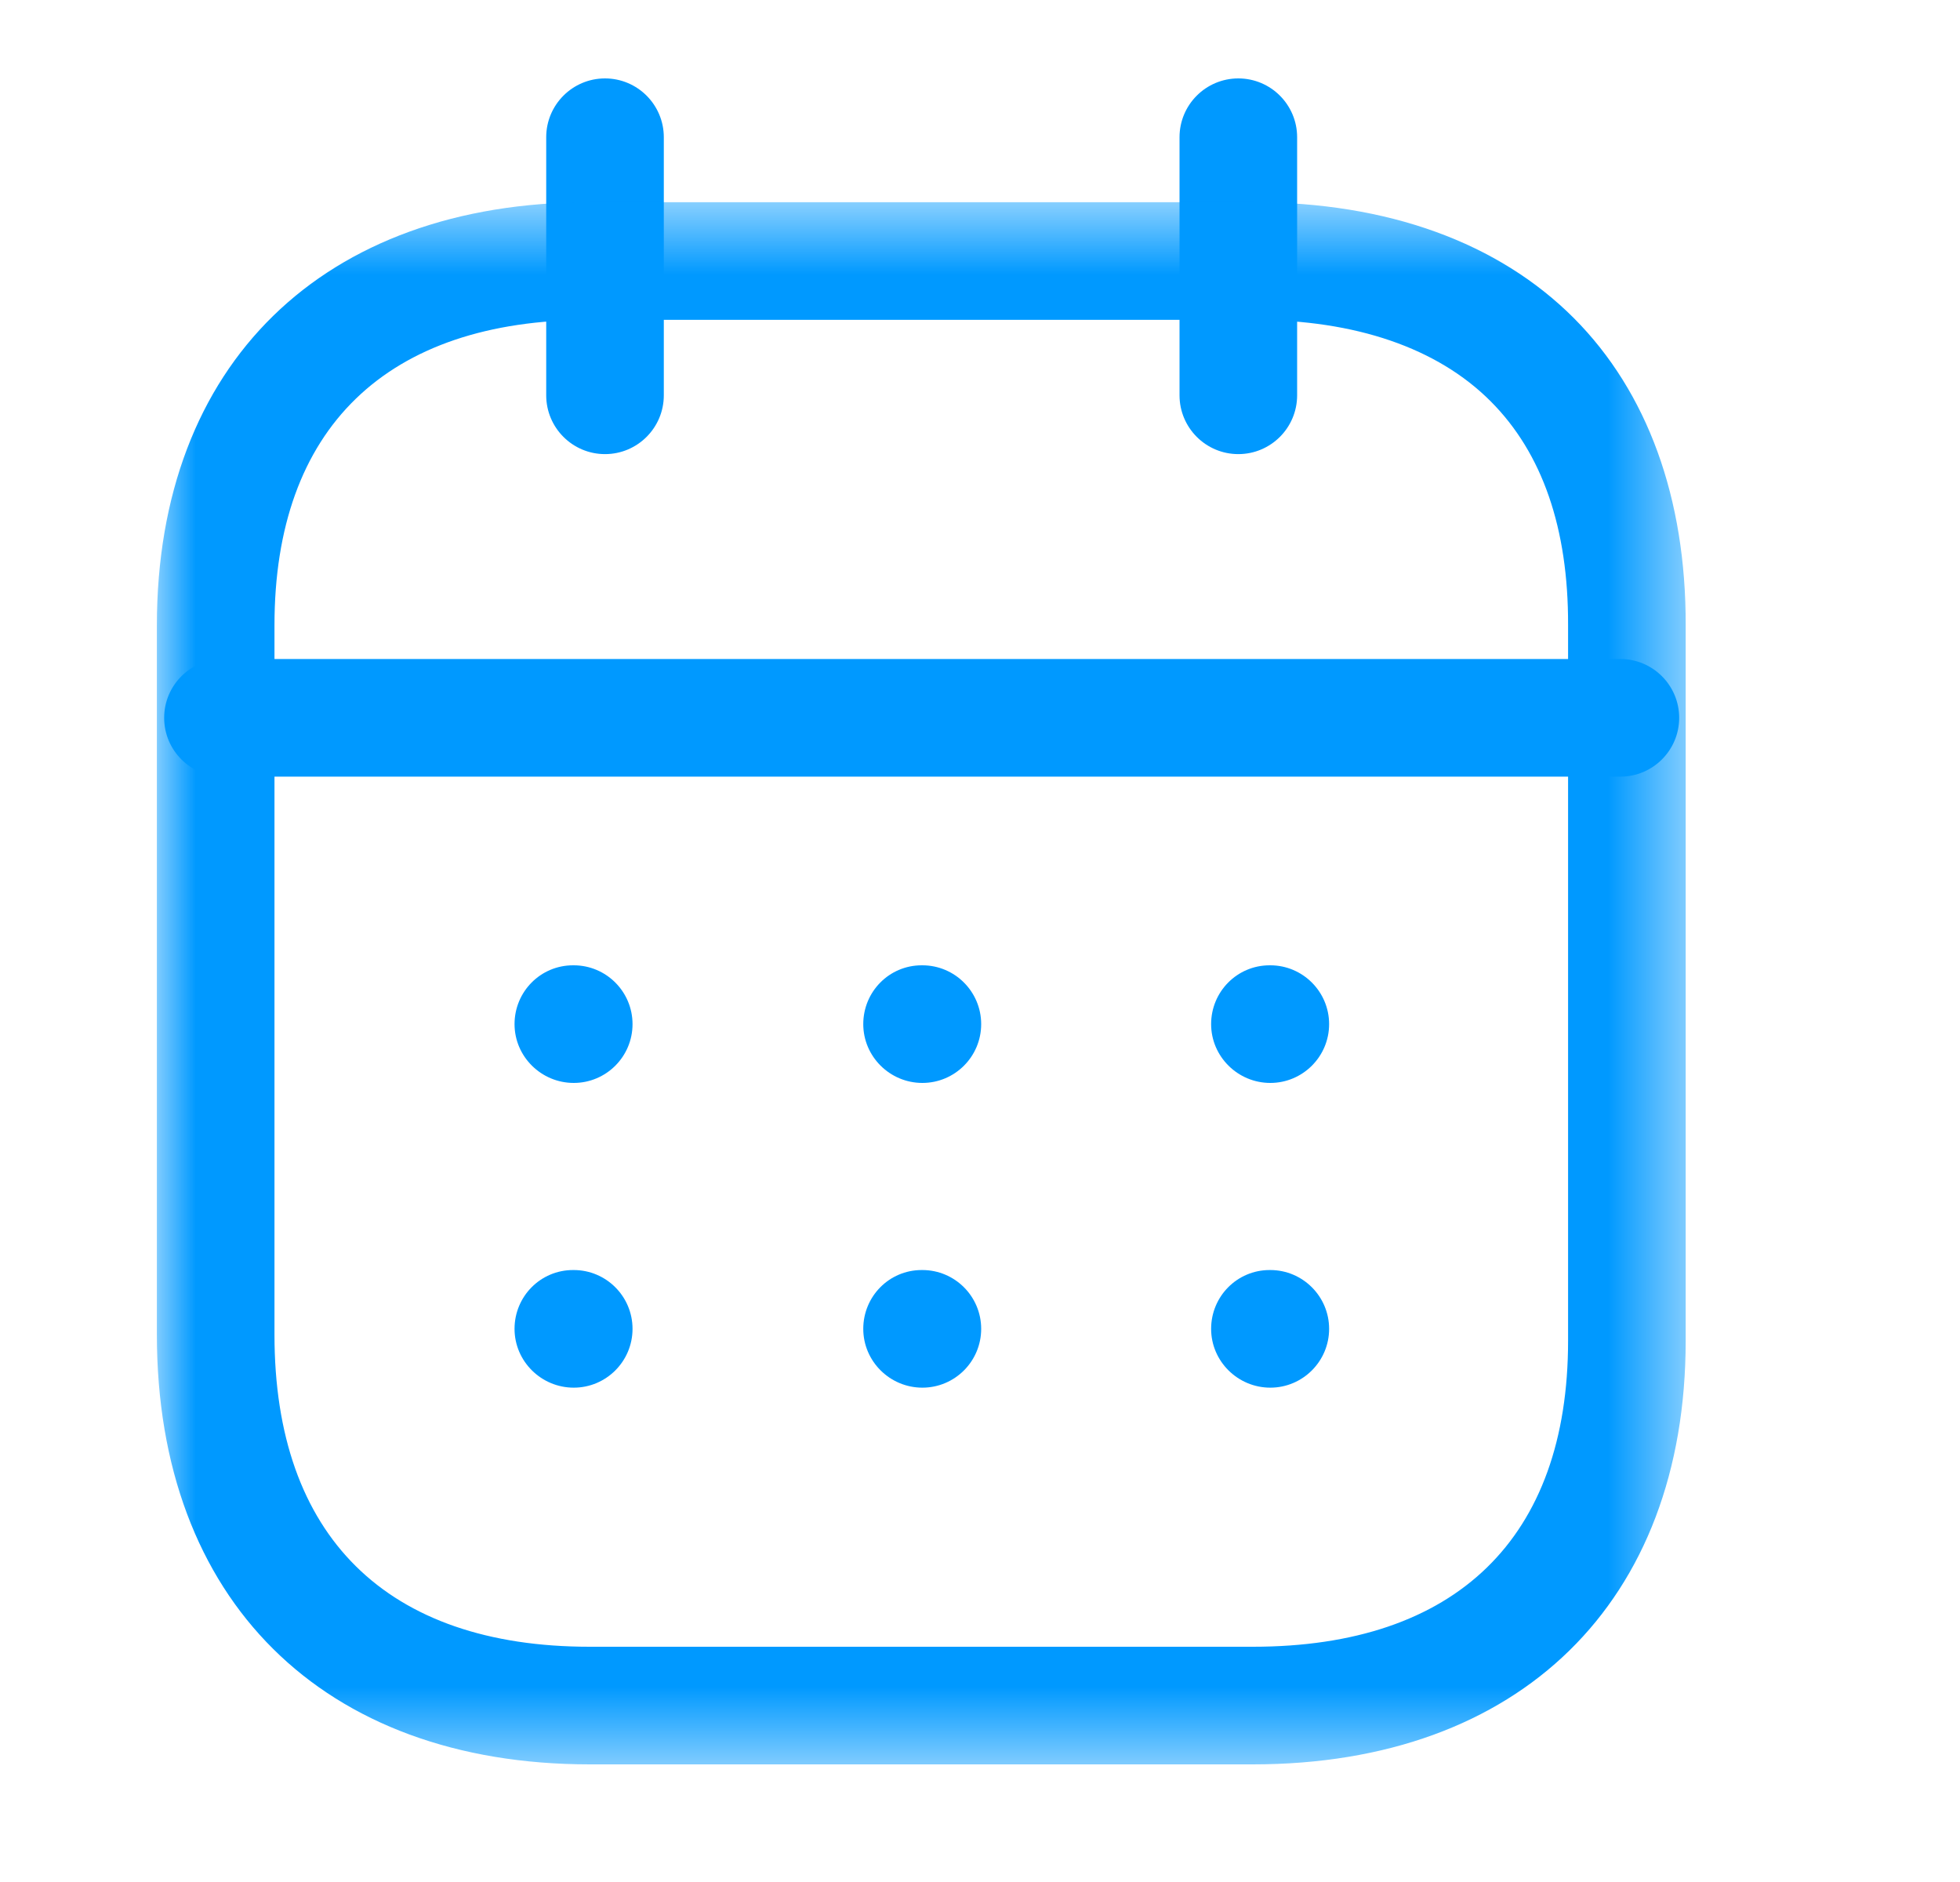
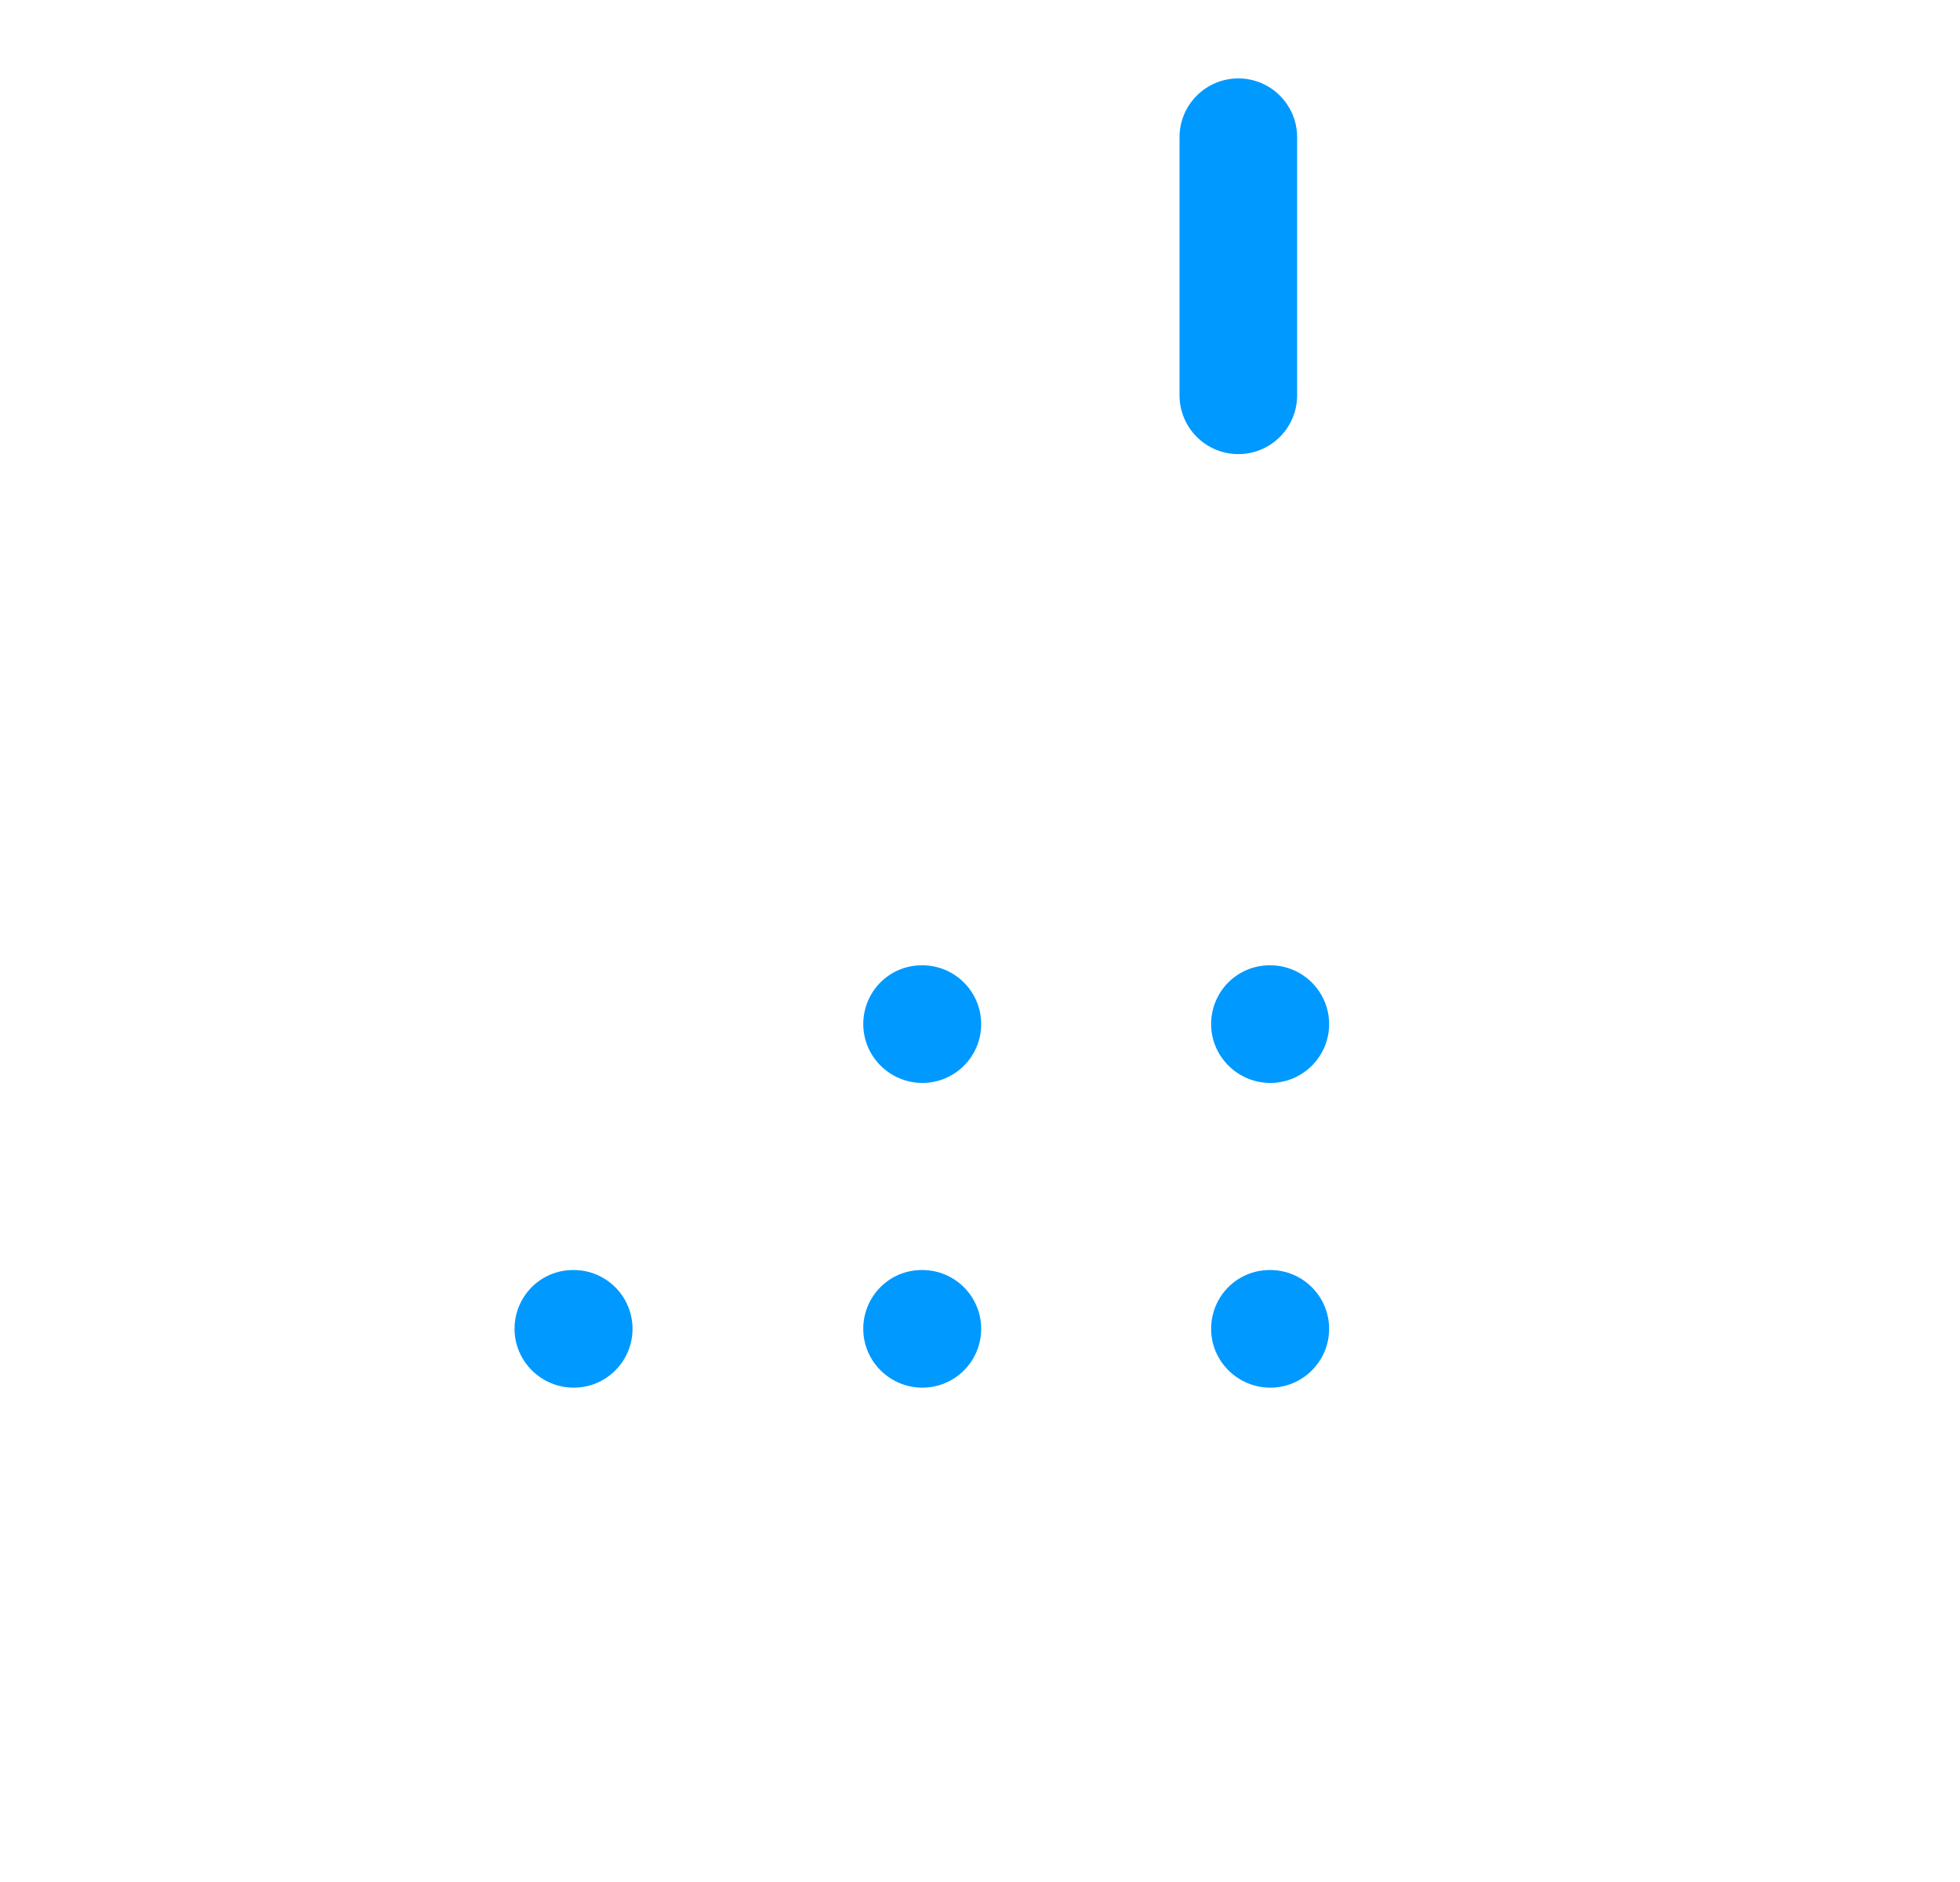
<svg xmlns="http://www.w3.org/2000/svg" width="25" height="24" viewBox="0 0 25 24" fill="none">
  <g id="Iconly/Light-Outline/Calendar">
    <g id="Calendar">
-       <path id="Fill 1" fill-rule="evenodd" clip-rule="evenodd" d="M20.668 9.904H2.844C2.43 9.904 2.094 9.568 2.094 9.154C2.094 8.74 2.43 8.404 2.844 8.404H20.668C21.082 8.404 21.418 8.74 21.418 9.154C21.418 9.568 21.082 9.904 20.668 9.904" fill="#0099FF" />
      <path id="Fill 3" fill-rule="evenodd" clip-rule="evenodd" d="M16.203 13.81C15.789 13.81 15.448 13.474 15.448 13.06C15.448 12.646 15.78 12.31 16.194 12.31H16.203C16.616 12.31 16.953 12.646 16.953 13.06C16.953 13.474 16.616 13.81 16.203 13.81" fill="#0099FF" />
      <path id="Fill 5" fill-rule="evenodd" clip-rule="evenodd" d="M11.765 13.81C11.351 13.81 11.011 13.474 11.011 13.06C11.011 12.646 11.342 12.31 11.756 12.31H11.765C12.179 12.31 12.515 12.646 12.515 13.06C12.515 13.474 12.179 13.81 11.765 13.81" fill="#0099FF" />
-       <path id="Fill 7" fill-rule="evenodd" clip-rule="evenodd" d="M7.318 13.81C6.904 13.81 6.563 13.474 6.563 13.06C6.563 12.646 6.895 12.31 7.309 12.31H7.318C7.732 12.31 8.068 12.646 8.068 13.06C8.068 13.474 7.732 13.81 7.318 13.81" fill="#0099FF" />
      <path id="Fill 9" fill-rule="evenodd" clip-rule="evenodd" d="M16.203 17.696C15.789 17.696 15.448 17.36 15.448 16.946C15.448 16.532 15.78 16.196 16.194 16.196H16.203C16.616 16.196 16.953 16.532 16.953 16.946C16.953 17.36 16.616 17.696 16.203 17.696" fill="#0099FF" />
      <path id="Fill 11" fill-rule="evenodd" clip-rule="evenodd" d="M11.765 17.696C11.351 17.696 11.011 17.36 11.011 16.946C11.011 16.532 11.342 16.196 11.756 16.196H11.765C12.179 16.196 12.515 16.532 12.515 16.946C12.515 17.36 12.179 17.696 11.765 17.696" fill="#0099FF" />
      <path id="Fill 13" fill-rule="evenodd" clip-rule="evenodd" d="M7.318 17.696C6.904 17.696 6.563 17.36 6.563 16.946C6.563 16.532 6.895 16.196 7.309 16.196H7.318C7.732 16.196 8.068 16.532 8.068 16.946C8.068 17.36 7.732 17.696 7.318 17.696" fill="#0099FF" />
      <path id="Fill 15" fill-rule="evenodd" clip-rule="evenodd" d="M15.795 5.791C15.381 5.791 15.045 5.455 15.045 5.041V1.75C15.045 1.336 15.381 1 15.795 1C16.209 1 16.545 1.336 16.545 1.75V5.041C16.545 5.455 16.209 5.791 15.795 5.791" fill="#0099FF" />
-       <path id="Fill 17" fill-rule="evenodd" clip-rule="evenodd" d="M7.717 5.791C7.303 5.791 6.967 5.455 6.967 5.041V1.75C6.967 1.336 7.303 1 7.717 1C8.131 1 8.467 1.336 8.467 1.75V5.041C8.467 5.455 8.131 5.791 7.717 5.791" fill="#0099FF" />
      <g id="Group 21">
        <mask id="mask0_677_12111" style="mask-type:alpha" maskUnits="userSpaceOnUse" x="2" y="2" width="20" height="21">
          <path id="Clip 20" fill-rule="evenodd" clip-rule="evenodd" d="M2.001 2.579H21.501V22.5H2.001V2.579Z" fill="white" />
        </mask>
        <g mask="url(#mask0_677_12111)">
-           <path id="Fill 19" fill-rule="evenodd" clip-rule="evenodd" d="M7.522 4.079C4.929 4.079 3.501 5.462 3.501 7.973V17.022C3.501 19.588 4.929 21 7.522 21H15.98C18.573 21 20.001 19.614 20.001 17.098V7.973C20.005 6.738 19.673 5.778 19.014 5.118C18.336 4.438 17.291 4.079 15.989 4.079H7.522ZM15.98 22.5H7.522C4.117 22.5 2.001 20.401 2.001 17.022V7.973C2.001 4.645 4.117 2.579 7.522 2.579H15.989C17.698 2.579 19.111 3.091 20.076 4.058C21.013 4.999 21.506 6.352 21.501 7.975V17.098C21.501 20.43 19.385 22.5 15.98 22.5V22.5Z" fill="#0099FF" />
-         </g>
+           </g>
      </g>
    </g>
  </g>
</svg>